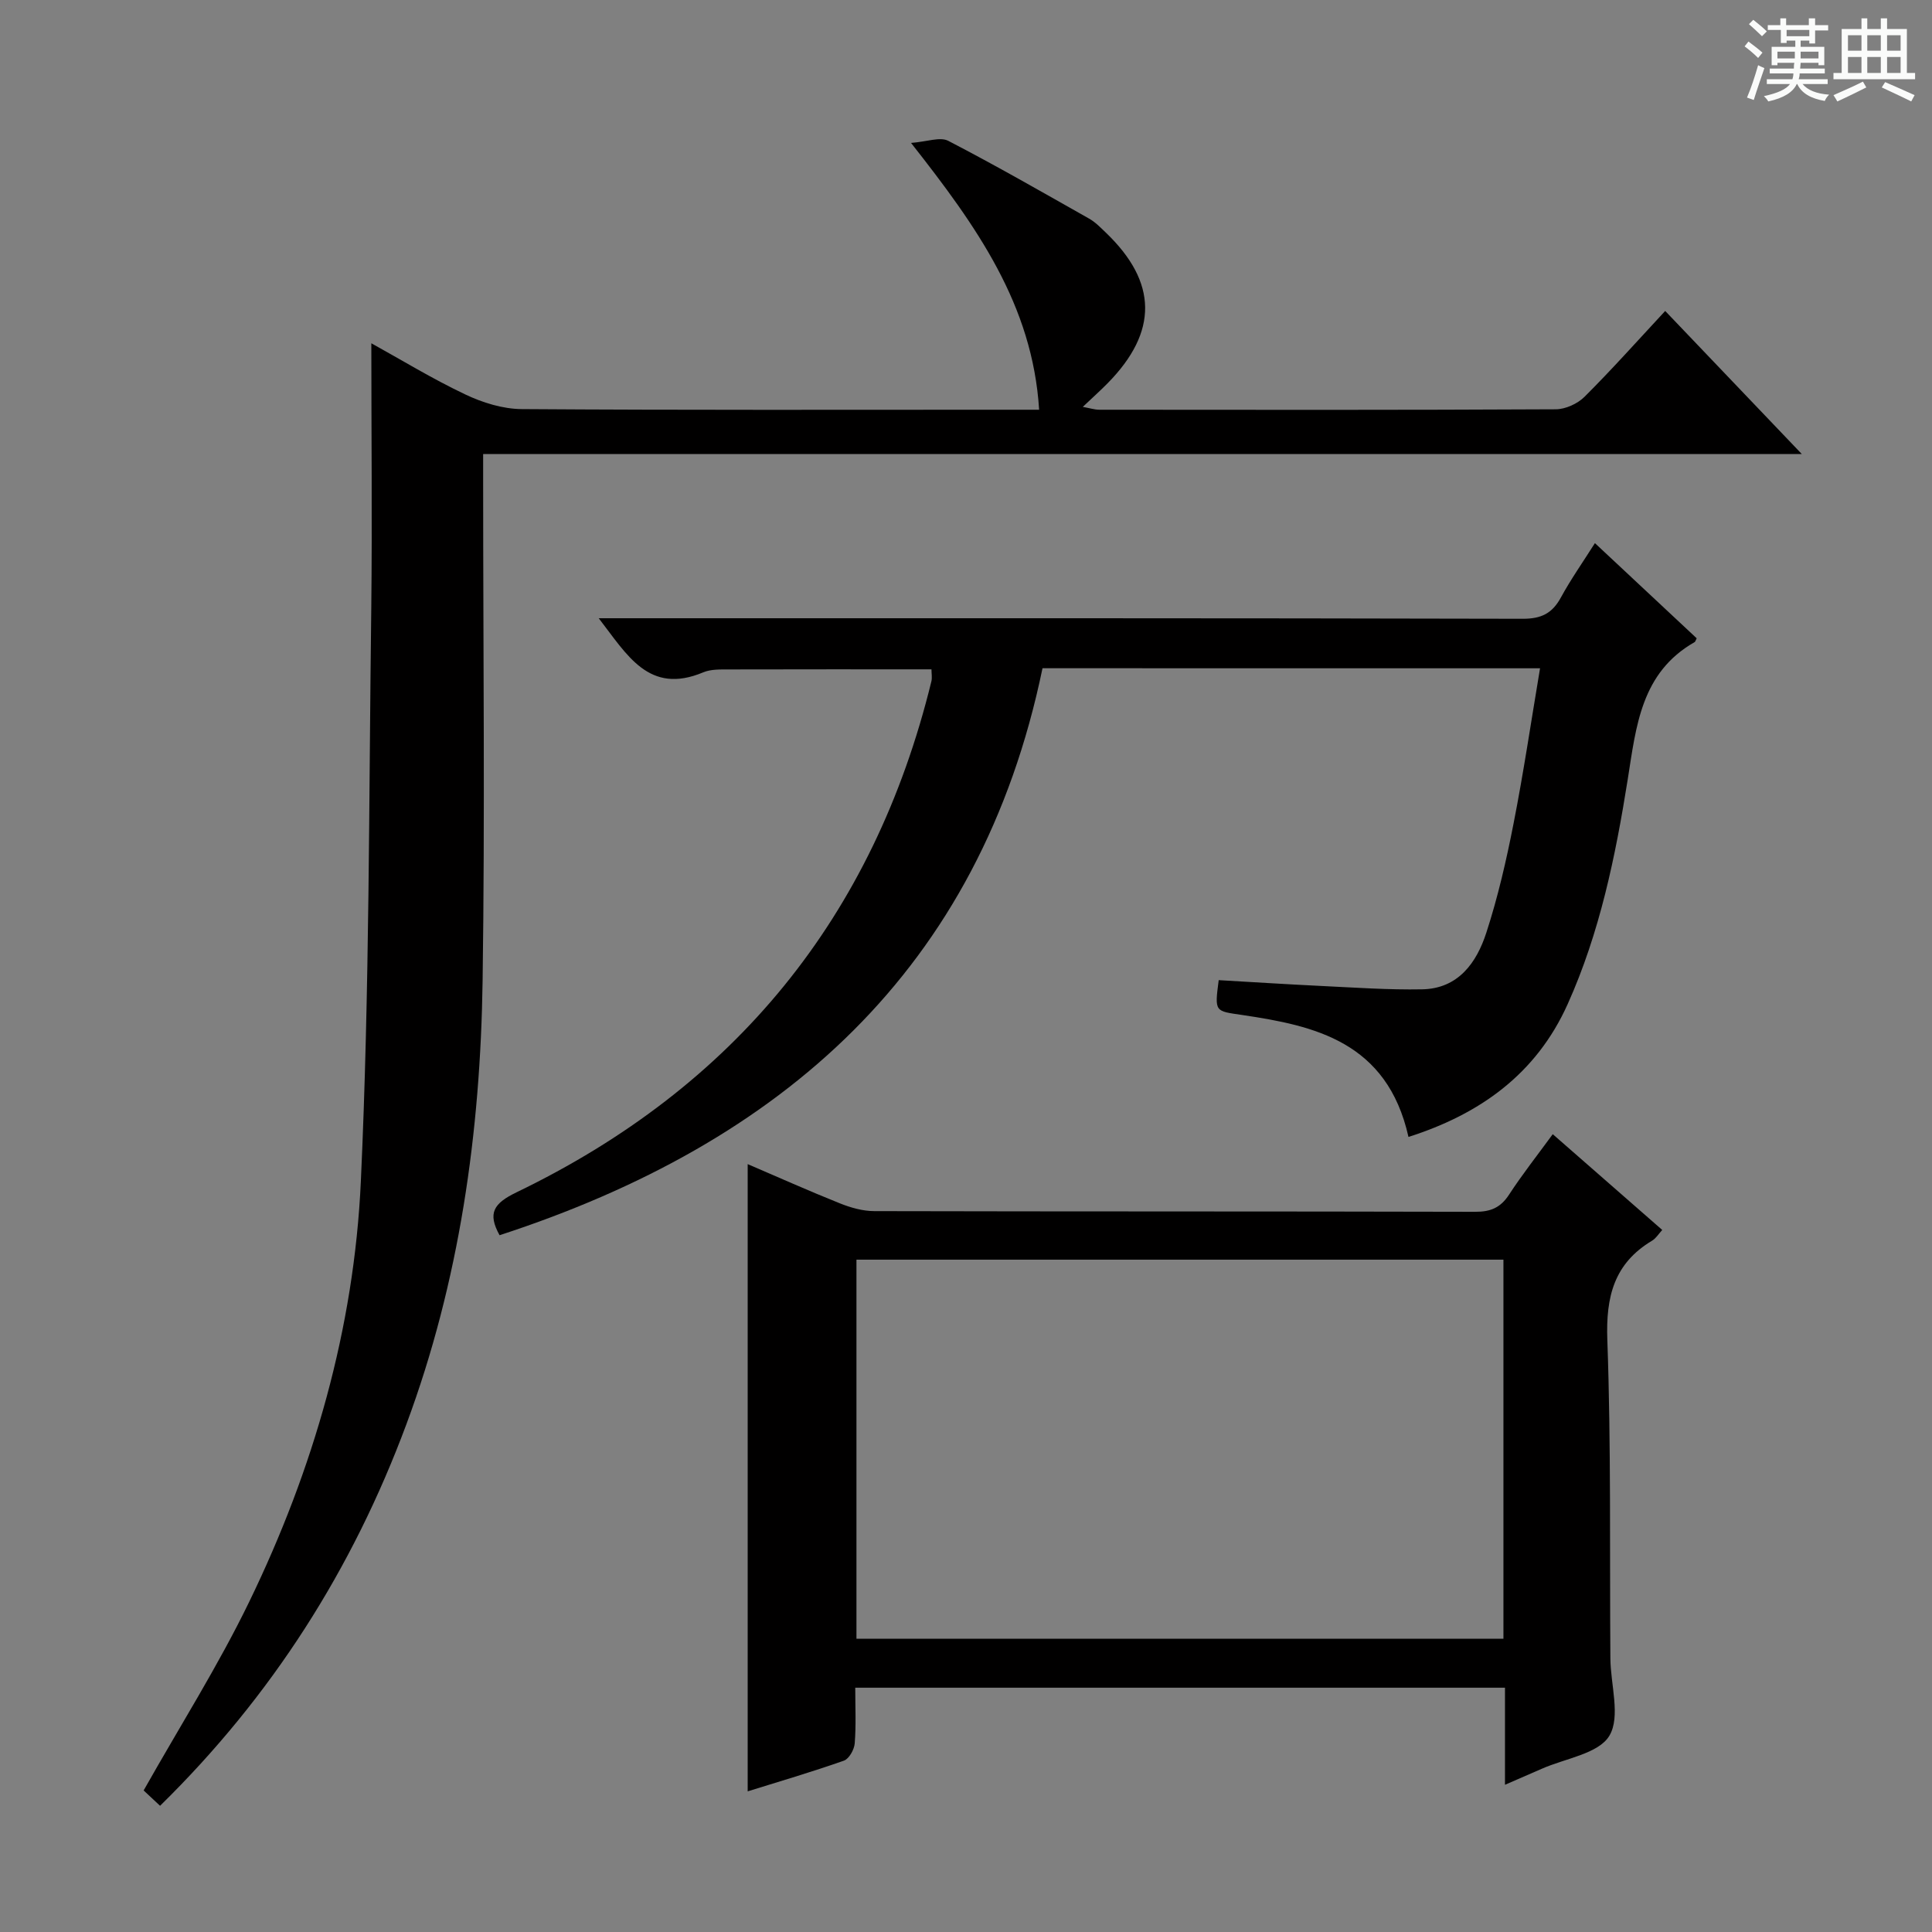
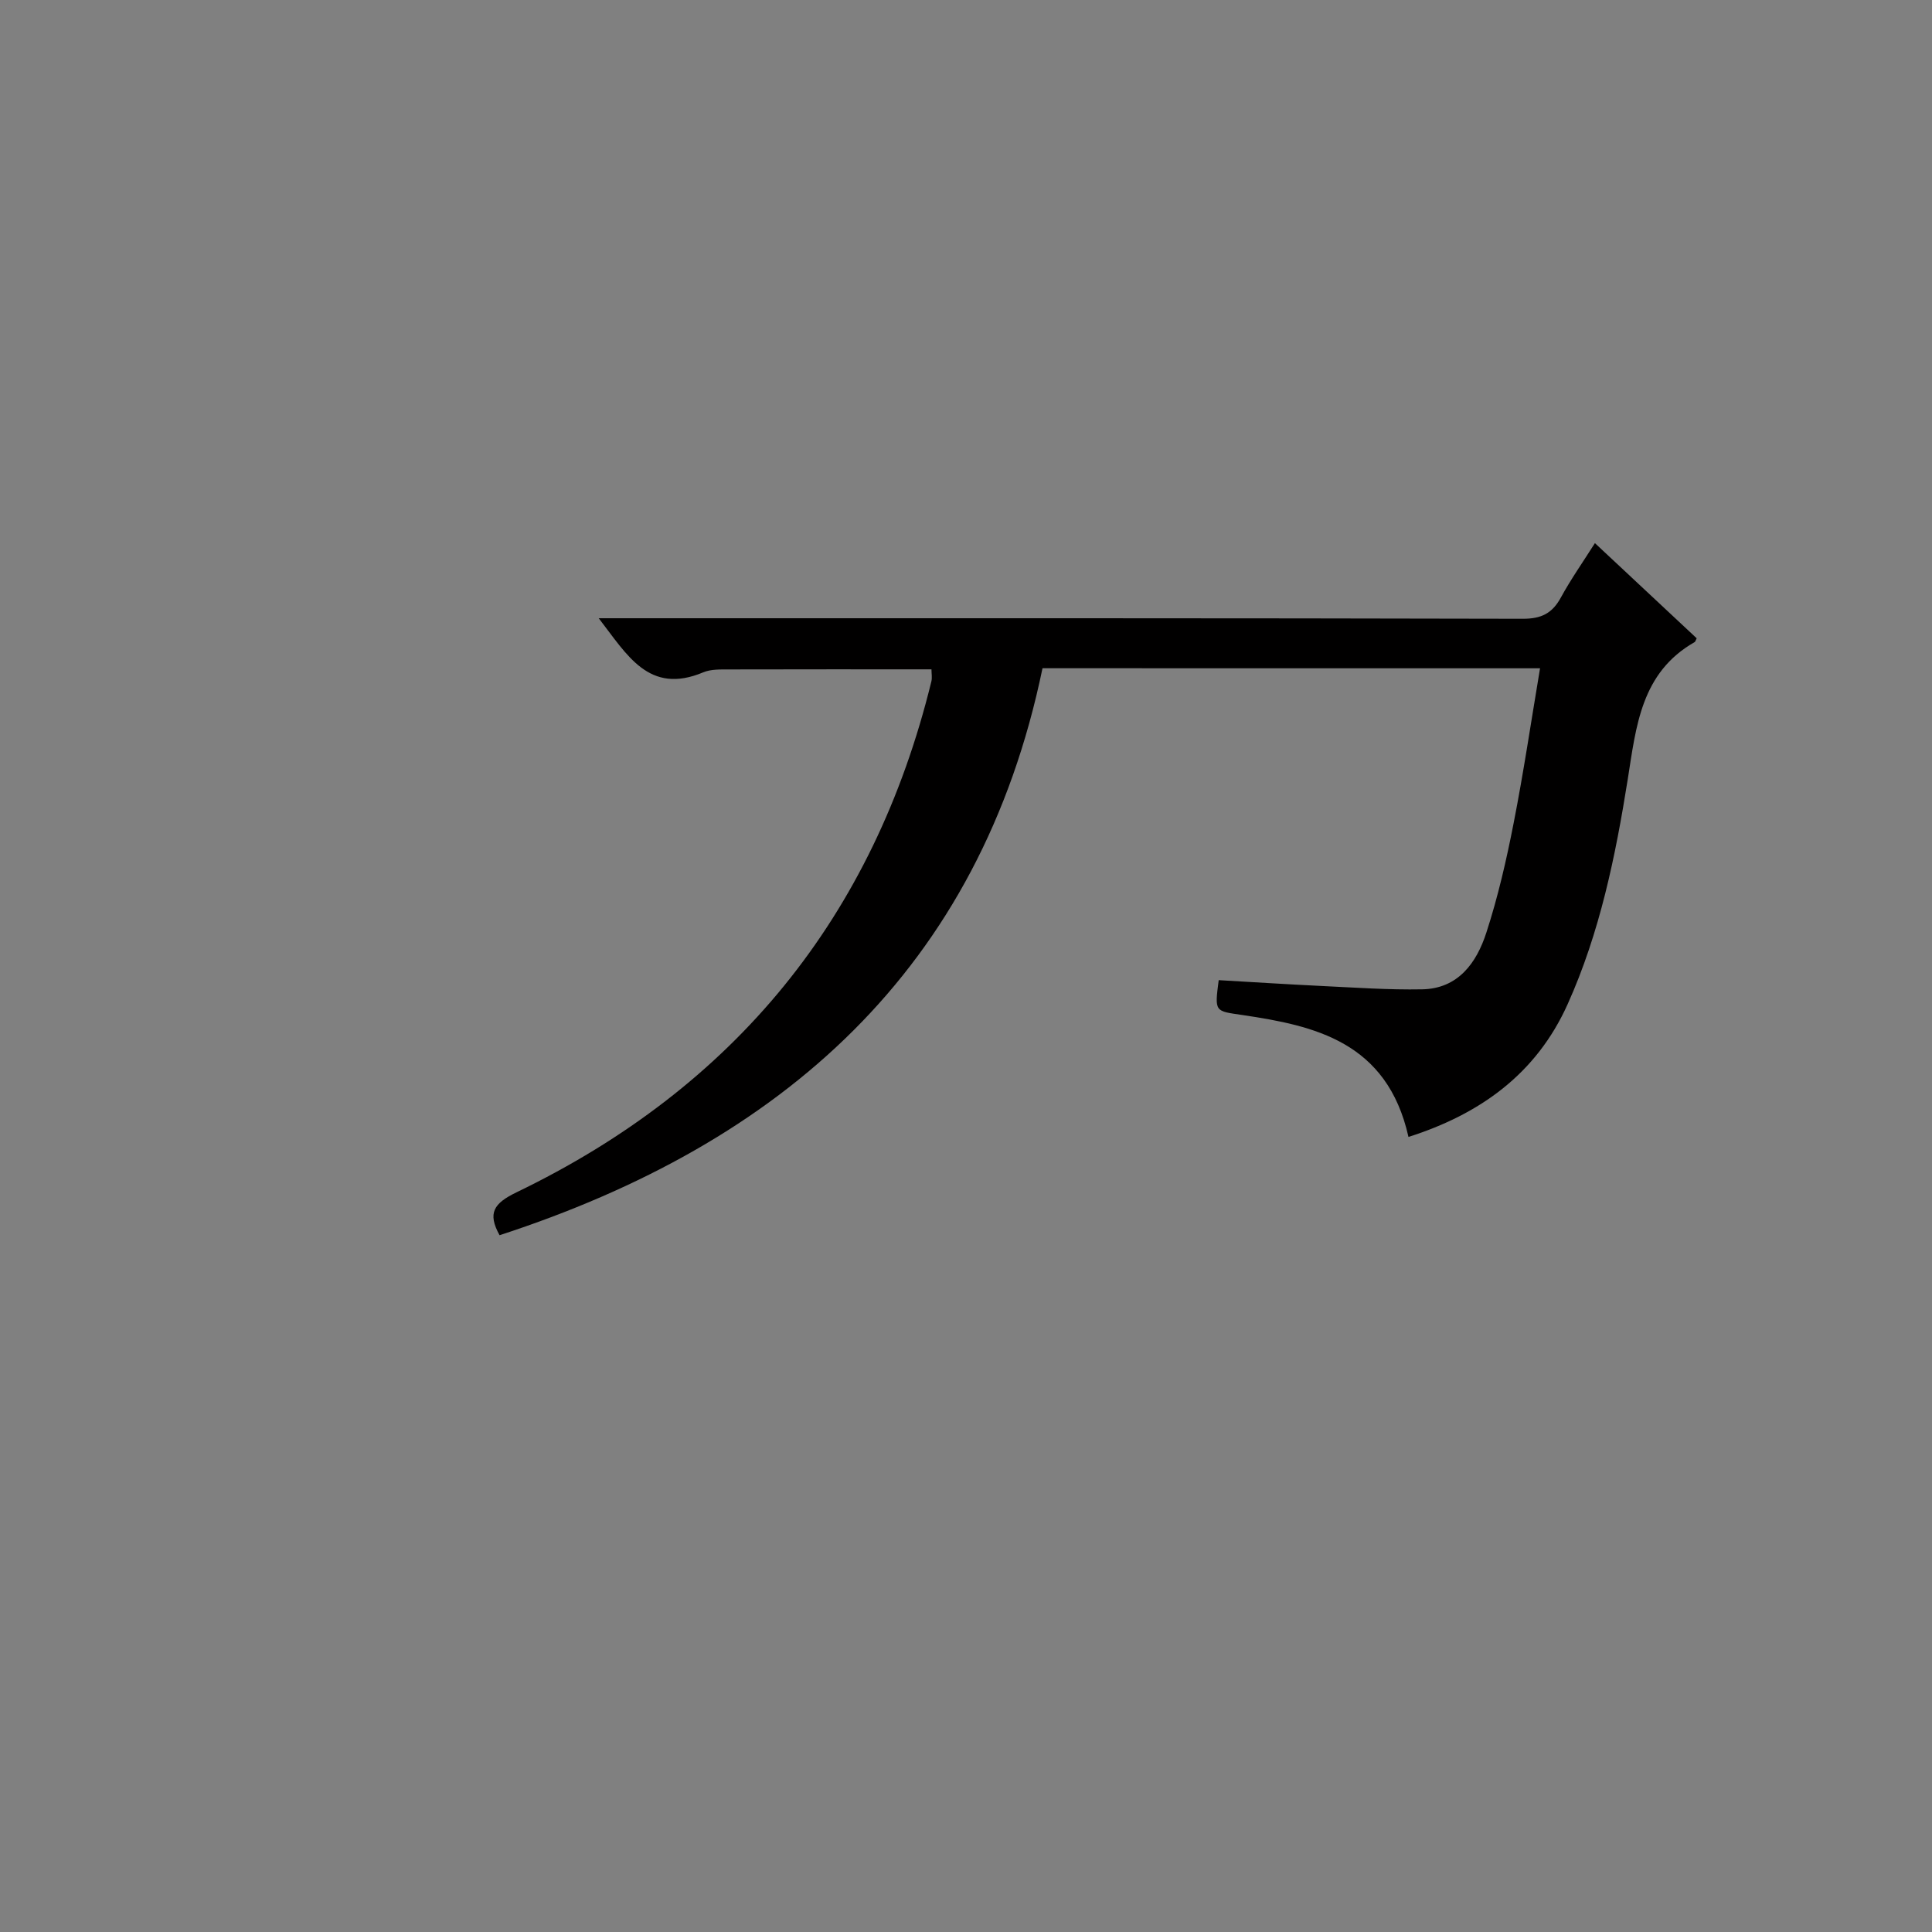
<svg xmlns="http://www.w3.org/2000/svg" enable-background="new 0 0 400 400" viewBox="0 0 400 400">
  <rect x="0" y="0" width="400" height="400" fill="#808080" stroke="none" />
-   <path d="m361.2 9.6.8-1c.9.7 1.9 1.4 2.9 2.3l-.9 1.1c-1-1-2-1.8-2.8-2.4zm.5 10.6c.9-2.1 1.6-4.3 2.3-6.7.4.2.8.4 1.3.6-.7 2.1-1.5 4.3-2.2 6.6zm.4-15.2.9-.9c1 .8 2 1.6 2.8 2.4l-1 1c-.9-.9-1.8-1.7-2.7-2.5zm12.5-1.2h1.2v1.4h2.7v1.1h-2.7v2.7h-1.2v-.6h-1.8v1.3h4.9v3.8h-1.2v-.5h-3.7c0 .4-.1.9-.1 1.2h5.1v1h-5.2c0 .5-.1.9-.2 1.2h6v1h-5.2c1.1 1.3 2.9 2 5.5 2.2-.4.4-.7.8-.9 1.3-2.9-.5-4.8-1.6-5.7-3.5h-.1c-.8 1.7-2.7 2.9-5.9 3.6-.2-.4-.6-.8-.9-1.1 2.8-.6 4.6-1.4 5.4-2.5h-4.8v-1h5.3c.1-.3.2-.7.2-1.2h-4.9v-1h5c0-.4 0-.8.1-1.2h-3.5v.5h-1.2v-3.8h4.9v-1.3h-1.8v.5h-1.2v-2.7h-2.7v-1h2.6v-1.4h1.2v1.4h4.7v-1.4zm-6.6 8.3h3.6c0-.4 0-.9 0-1.4h-3.6zm1.9-4.6h4.7v-1.3h-4.7zm6.6 3.2h-3.7v1.4h3.7z" fill="#fafbfa" />
-   <path d="m385.3 3.8h1.3v2.2h2.8v-2.2h1.3v2.2h4.1v9.1h1.7v1.3h-16.9v-1.3h1.7v-9.1h4.1v-2.2zm.4 13.1.7 1.2c-1.8.9-3.8 1.9-6 2.9-.2-.4-.5-.8-.8-1.3 2.3-1 4.3-1.9 6.1-2.8zm-3.1-6.4h2.8v-3.2h-2.8zm0 4.6h2.8v-3.3h-2.8zm4-4.6h2.8v-3.2h-2.8zm0 4.6h2.8v-3.3h-2.8zm3.7 1.9c2.1.9 4.1 1.8 6.1 2.7l-.7 1.3c-2.2-1.1-4.2-2-6.1-2.9zm3.2-9.7h-2.8v3.2h2.8zm-2.8 7.8h2.8v-3.3h-2.8z" fill="#fafbfa" />
  <g fill="#010000">
-     <path d="m76.88 71.07c6.12 3.38 12.61 7.35 19.44 10.59 3.59 1.71 7.77 3.01 11.7 3.04 33.49.23 66.99.13 100.49.13h6.63c-1.36-21.74-12.94-37.99-26.52-55.24 3.32-.25 6.01-1.31 7.71-.43 9.86 5.11 19.5 10.64 29.17 16.11 1.28.72 2.36 1.85 3.44 2.88 10.73 10.27 10.86 20.54.4 31.18-1.5 1.53-3.11 2.96-5.16 4.91 1.46.26 2.44.59 3.43.59 31.5.03 62.99.07 94.49-.09 2.01-.01 4.5-1.14 5.95-2.58 5.64-5.62 10.94-11.57 16.71-17.78 9.31 9.75 18.36 19.23 28.29 29.63-91.55 0-182 0-273.02 0v6.03c0 34.33.38 68.66-.11 102.99-.45 31.38-4.77 62.23-15.79 91.87-11.12 29.93-27.81 56.24-50.99 78.97-1.39-1.3-2.66-2.48-3.4-3.18 7.51-13.31 15.44-25.82 21.86-39.06 13.32-27.45 21.72-56.64 23.11-87.05 1.82-39.56 1.65-79.21 2.16-118.82.2-18.15.01-36.26.01-54.69z" />
-     <path d="m321.48 234.82c7.73 6.76 15.11 13.21 22.67 19.83-.75.81-1.29 1.73-2.09 2.21-7.9 4.72-9.6 11.61-9.28 20.55.79 21.96.47 43.95.63 65.93.04 5.45 2.16 12.07-.21 16.03-2.24 3.74-9.14 4.68-14 6.84-2.24.99-4.49 1.95-7.61 3.31 0-7.16 0-13.53 0-20.1-45.1 0-89.49 0-134.52 0 0 3.99.19 7.78-.11 11.53-.1 1.29-1.18 3.21-2.25 3.58-6.68 2.35-13.49 4.35-19.91 6.35 0-43.3 0-86.32 0-129.86 6.16 2.64 12.57 5.51 19.09 8.12 2.25.9 4.75 1.61 7.14 1.61 41.47.1 82.94.03 124.41.14 3.19.01 5.24-.86 7-3.56 2.71-4.16 5.81-8.09 9.04-12.51zm-10.21 104.47c0-26.44 0-52.34 0-78.49-44.85 0-89.38 0-133.95 0v78.49z" />
    <path d="m215.84 138.35c-12.94 62.48-53.96 98.35-112.41 117.39-2.52-4.57-1.26-6.58 3.54-8.9 45.11-21.76 73.92-56.97 85.86-105.76.19-.78.02-1.65.02-2.5-13.95 0-27.89-.02-41.83.02-1.82.01-3.81-.08-5.42.6-11.28 4.73-15.77-3.64-21.64-11.2h5.87c61.81 0 123.63-.04 185.44.11 3.88.01 6.12-1.14 7.91-4.43 2.05-3.76 4.53-7.28 7.03-11.23 7.33 6.85 14.24 13.31 21.07 19.7-.25.5-.29.71-.41.78-11.12 6.33-12.12 17.42-13.87 28.46-2.53 15.89-5.77 31.69-12.43 46.5-6.5 14.47-18.17 22.79-32.96 27.5-4.42-19.75-19.52-23.03-34.31-25.23-5.8-.86-5.85-.54-4.98-7.23 7.03.4 14.11.86 21.19 1.2 6.97.33 13.96.83 20.93.7 7.47-.14 11.27-5.5 13.29-11.73 2.4-7.38 4.15-15 5.64-22.62 2.07-10.54 3.64-21.17 5.48-32.12-34.26-.01-68.03-.01-103.01-.01z" />
  </g>
</svg>